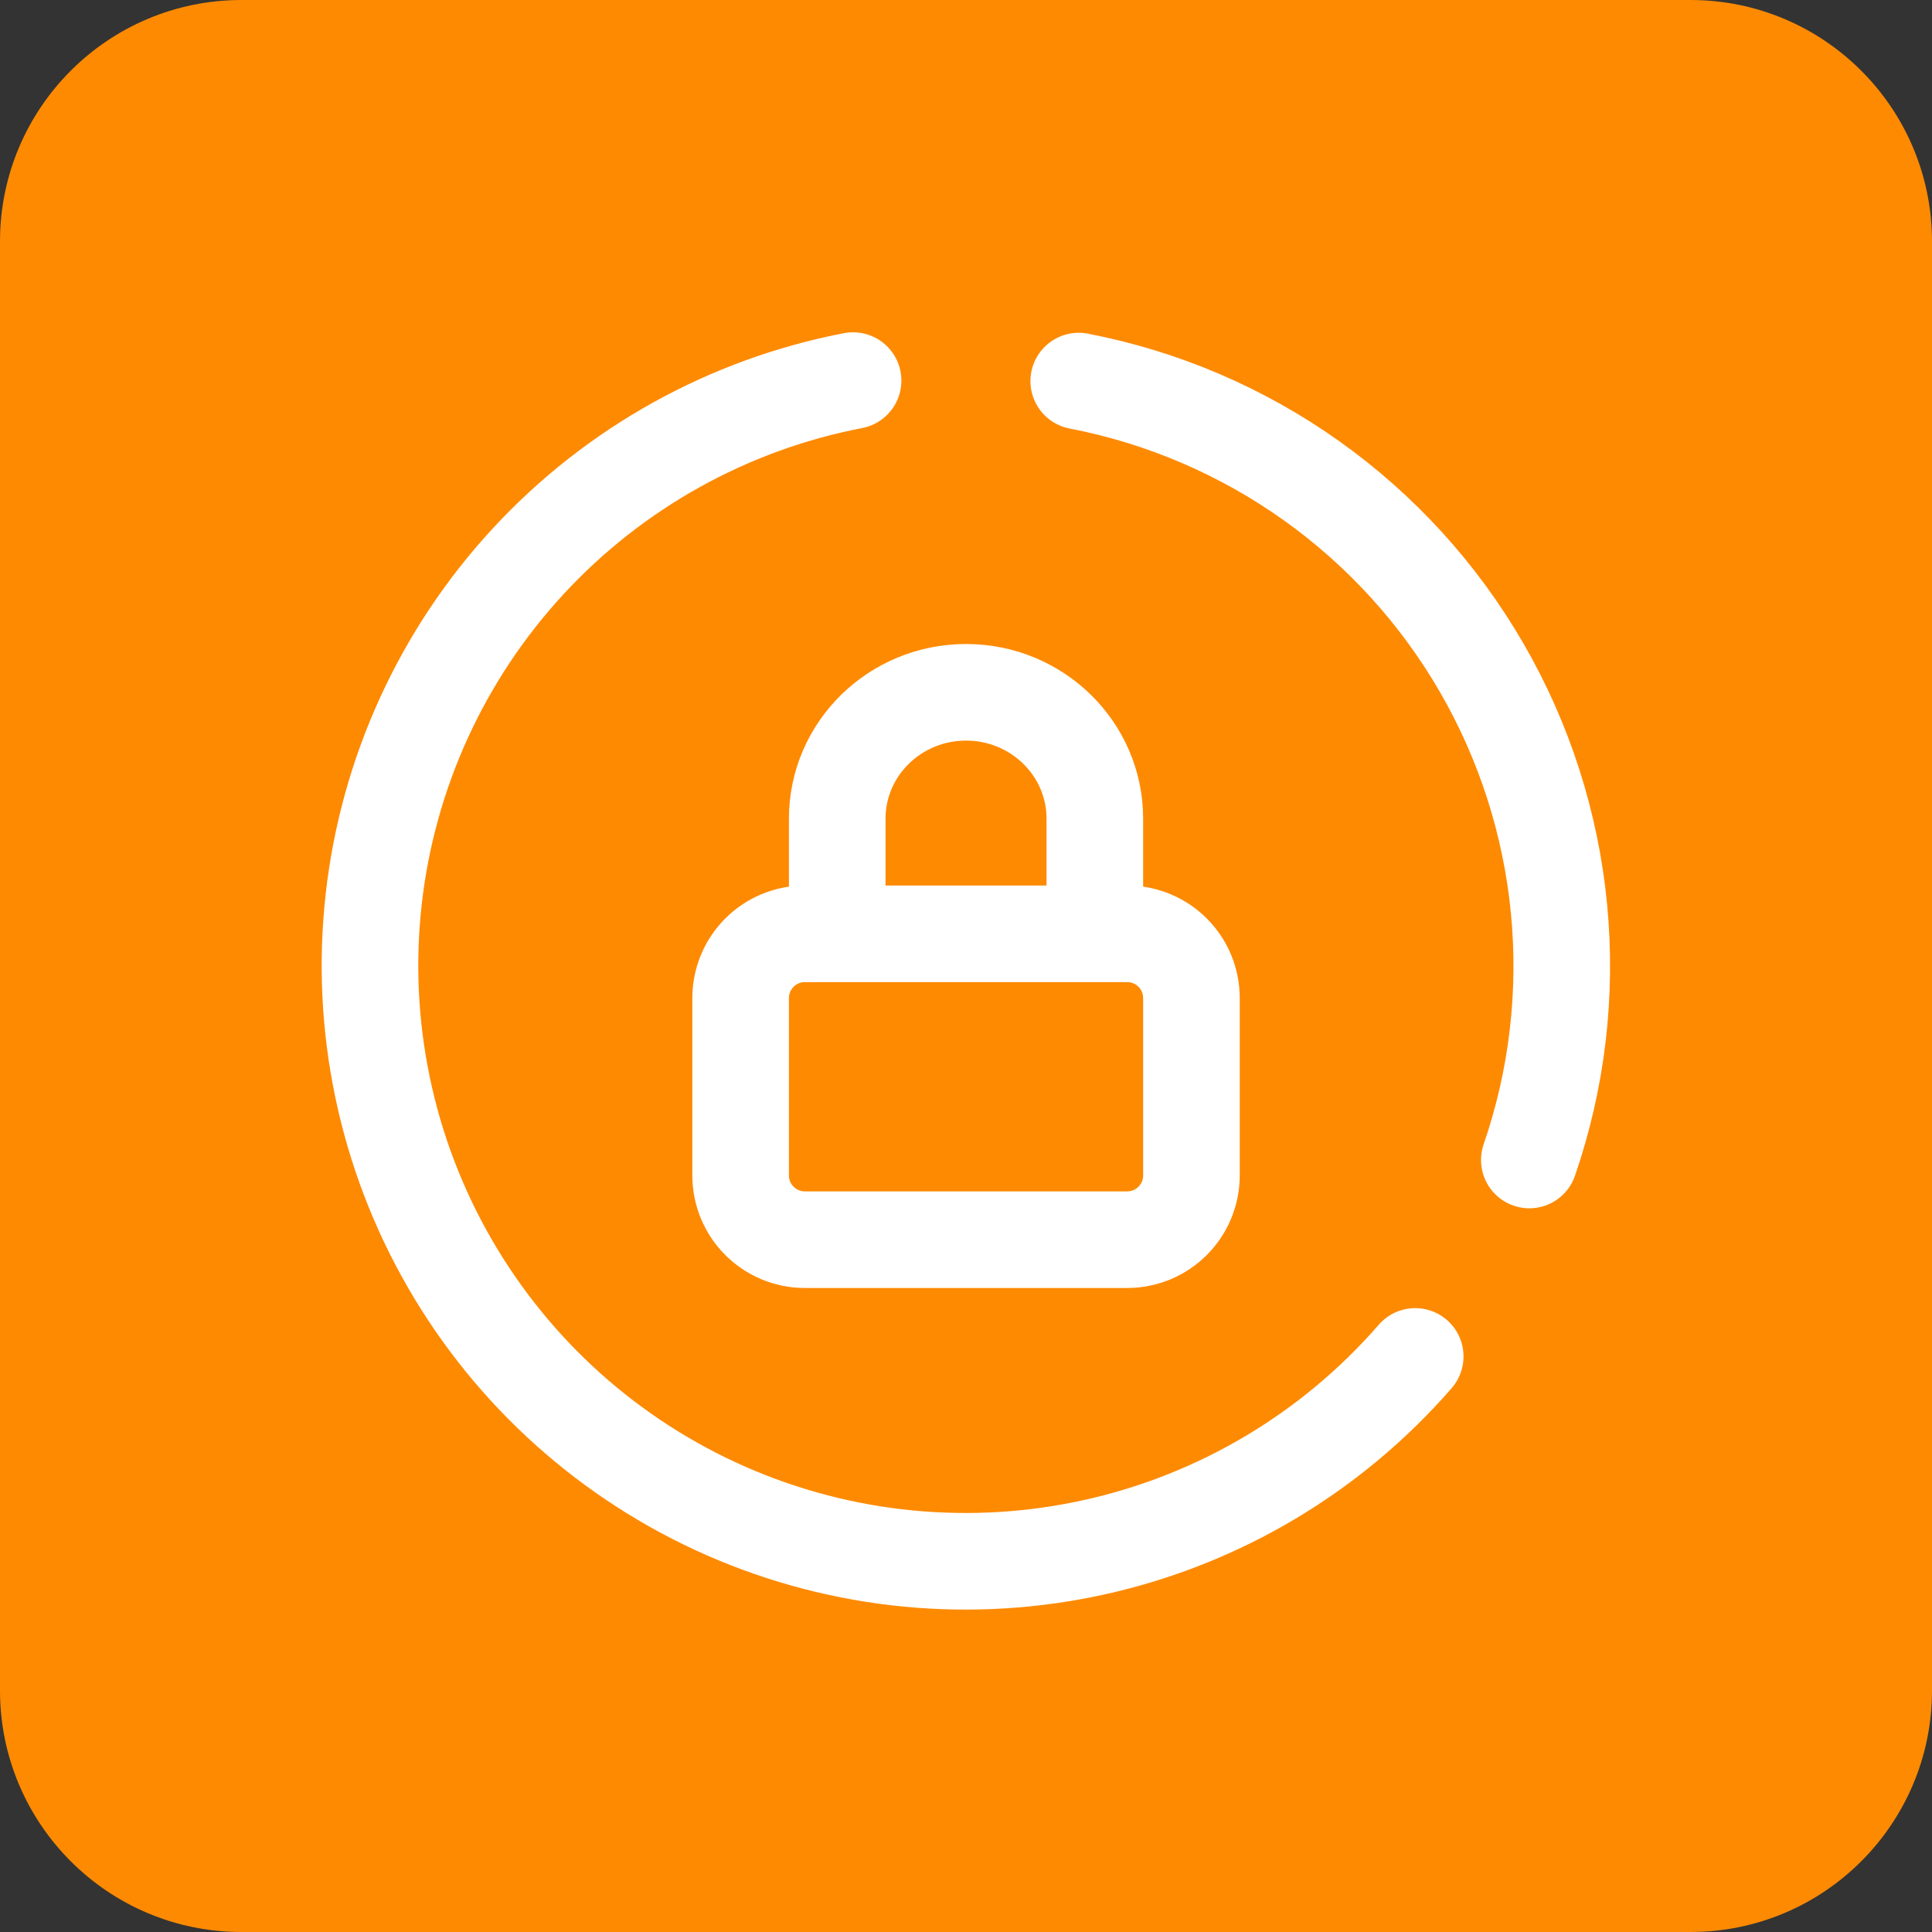
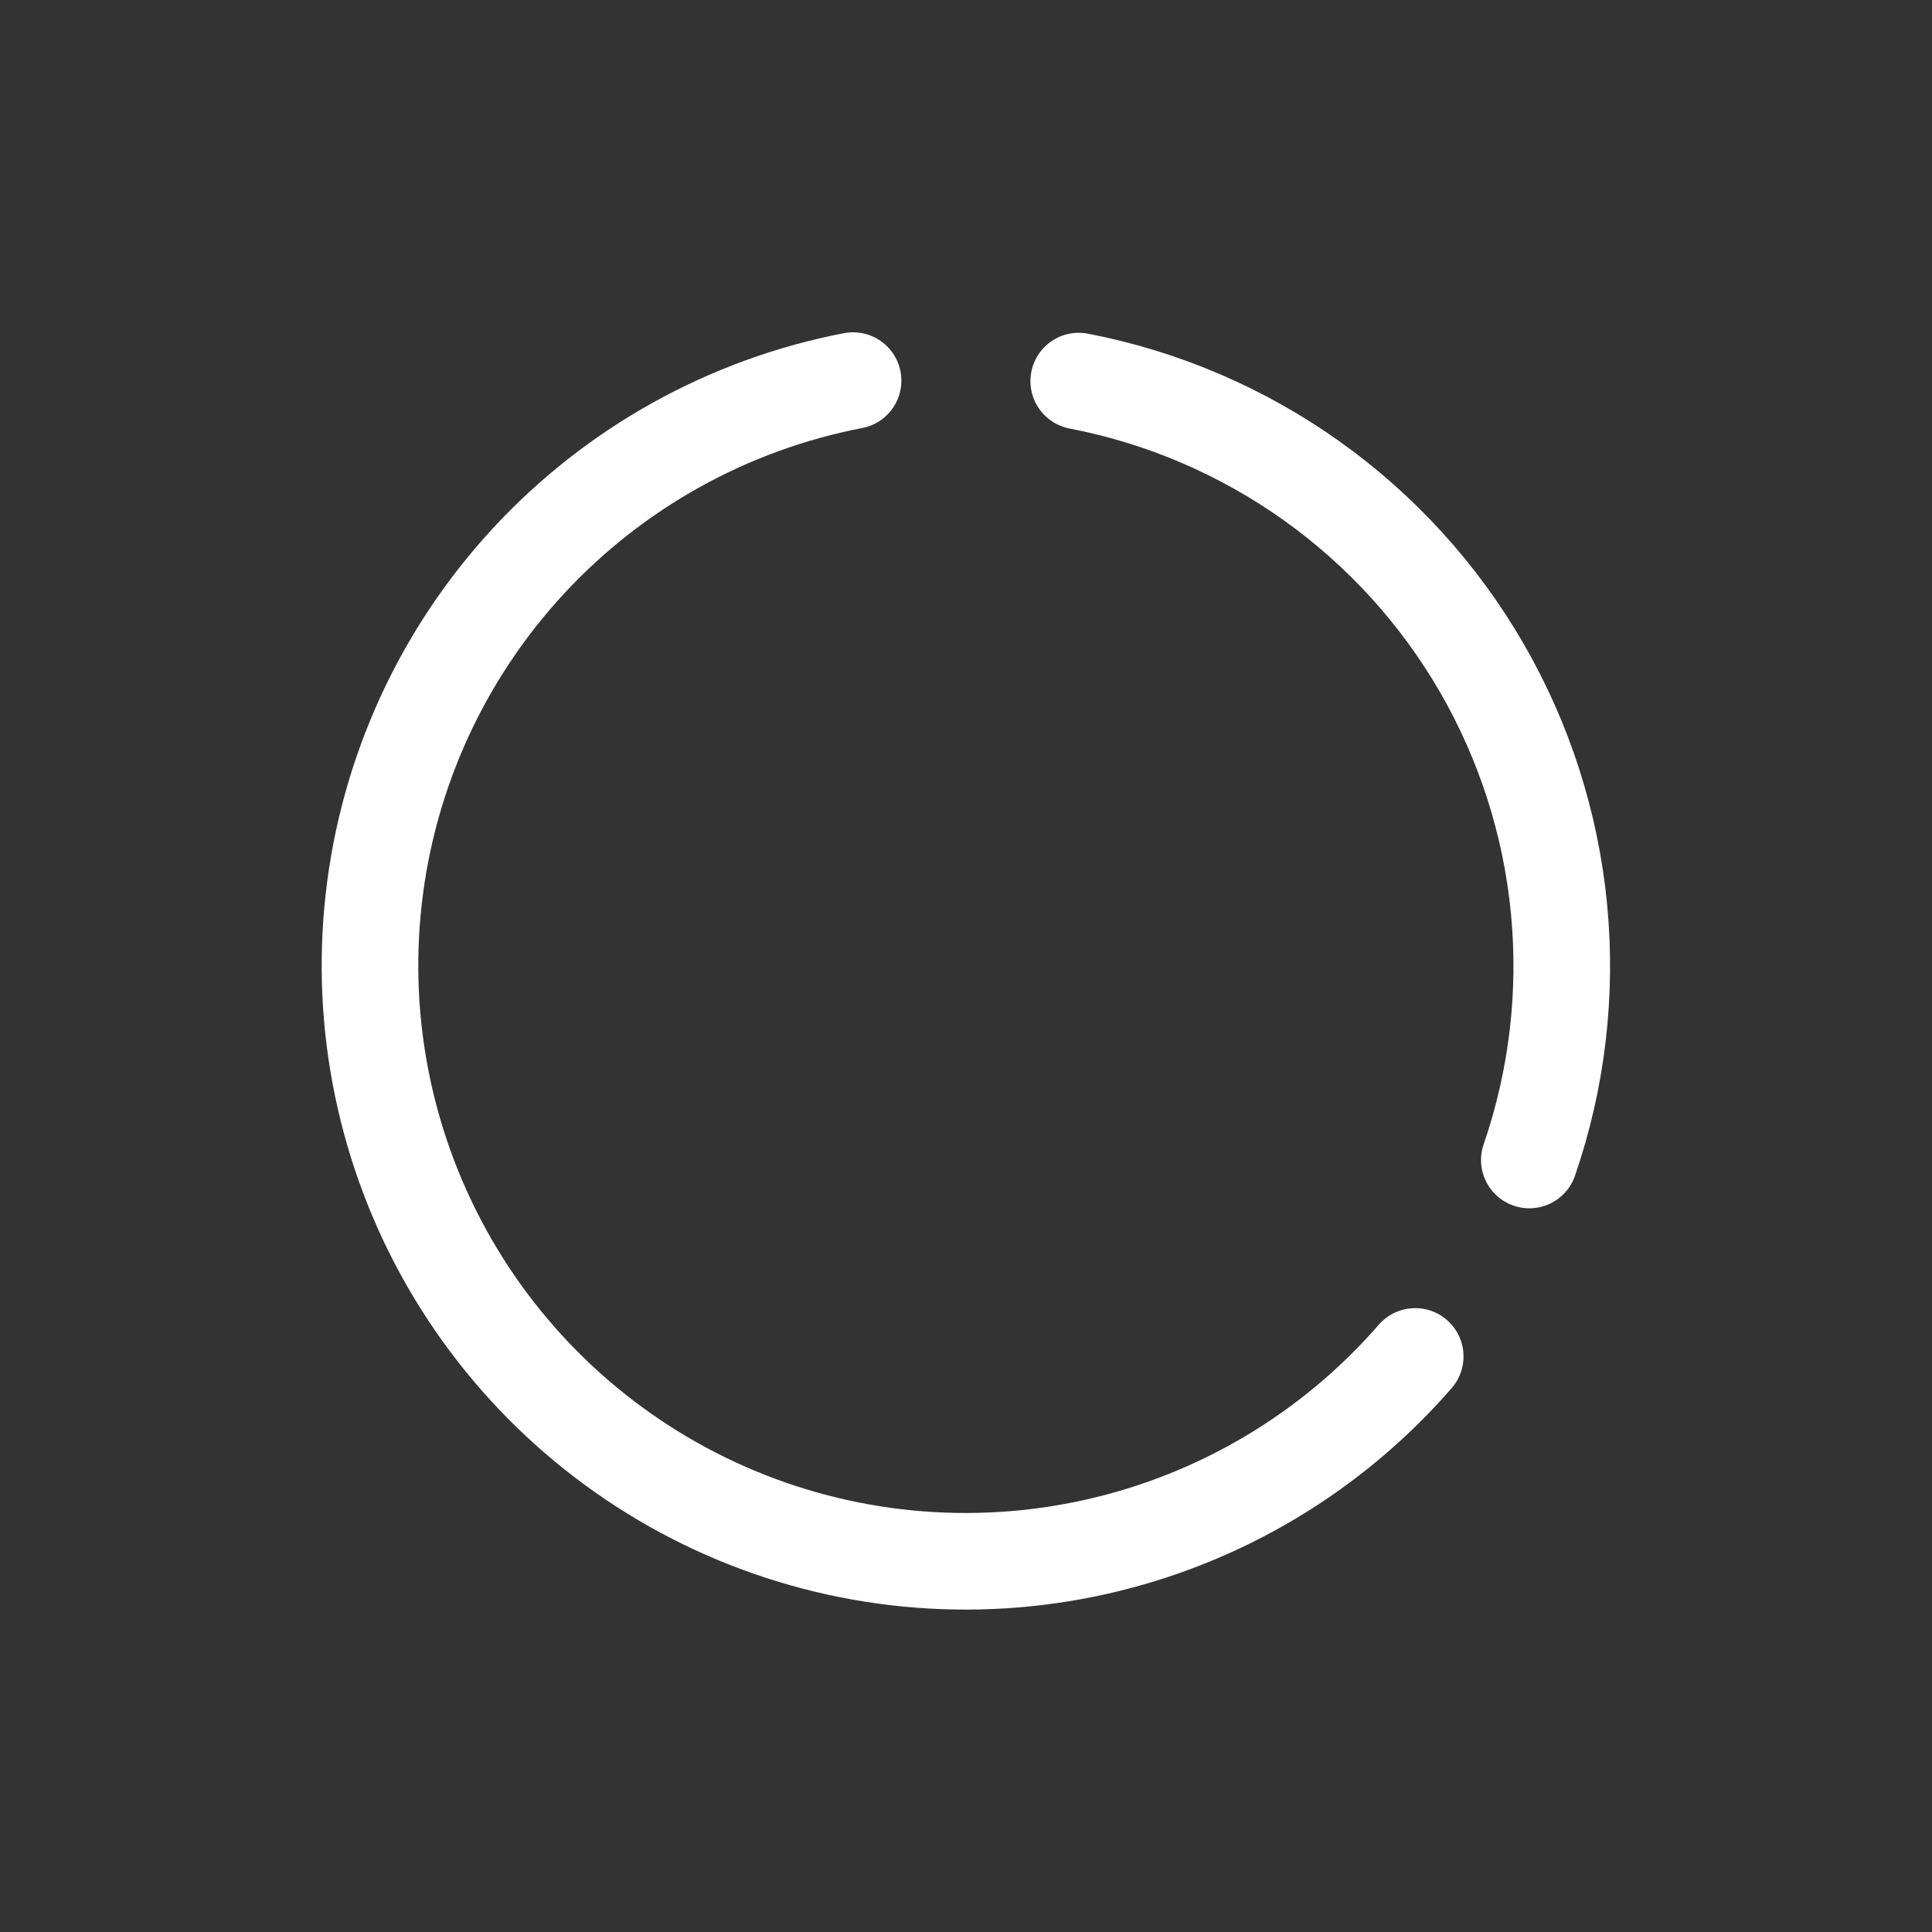
<svg xmlns="http://www.w3.org/2000/svg" width="80" height="80" viewBox="0 0 80 80" fill="none">
  <rect x="0" y="0" width="80" height="80" fill="#333333" stroke="none" />
-   <path d="M0 10C0 4.477 4.477 0 10 0H70C75.523 0 80 4.477 80 10V70C80 75.523 75.523 80 70 80H10C4.477 80 0 75.523 0 70V10Z" fill="#FE8A02" />
  <path d="M58.601 56.167C55.15 60.137 50.52 62.899 45.387 64.051C40.254 65.203 34.888 64.684 30.071 62.57C25.254 60.455 21.24 56.856 18.614 52.298C15.988 47.739 14.887 42.461 15.474 37.233C16.06 32.005 18.303 27.101 21.874 23.238C25.445 19.375 30.158 16.755 35.324 15.76M44.668 15.78C48.137 16.448 51.422 17.854 54.301 19.902C57.18 21.95 59.585 24.592 61.354 27.65C63.123 30.708 64.215 34.111 64.555 37.627C64.895 41.144 64.476 44.693 63.326 48.033" stroke="white" stroke-width="4" stroke-linecap="round" />
-   <path d="M34.668 38.667V33.9C34.668 31.01 37.056 28.667 40.001 28.667C42.947 28.667 45.335 31.01 45.335 33.9V38.667M33.335 38.667H46.668C48.145 38.667 49.335 39.856 49.335 41.333V48.667C49.335 50.144 48.145 51.333 46.668 51.333H33.335C31.857 51.333 30.668 50.144 30.668 48.667V41.333C30.668 39.856 31.857 38.667 33.335 38.667Z" stroke="white" stroke-width="4" />
</svg>